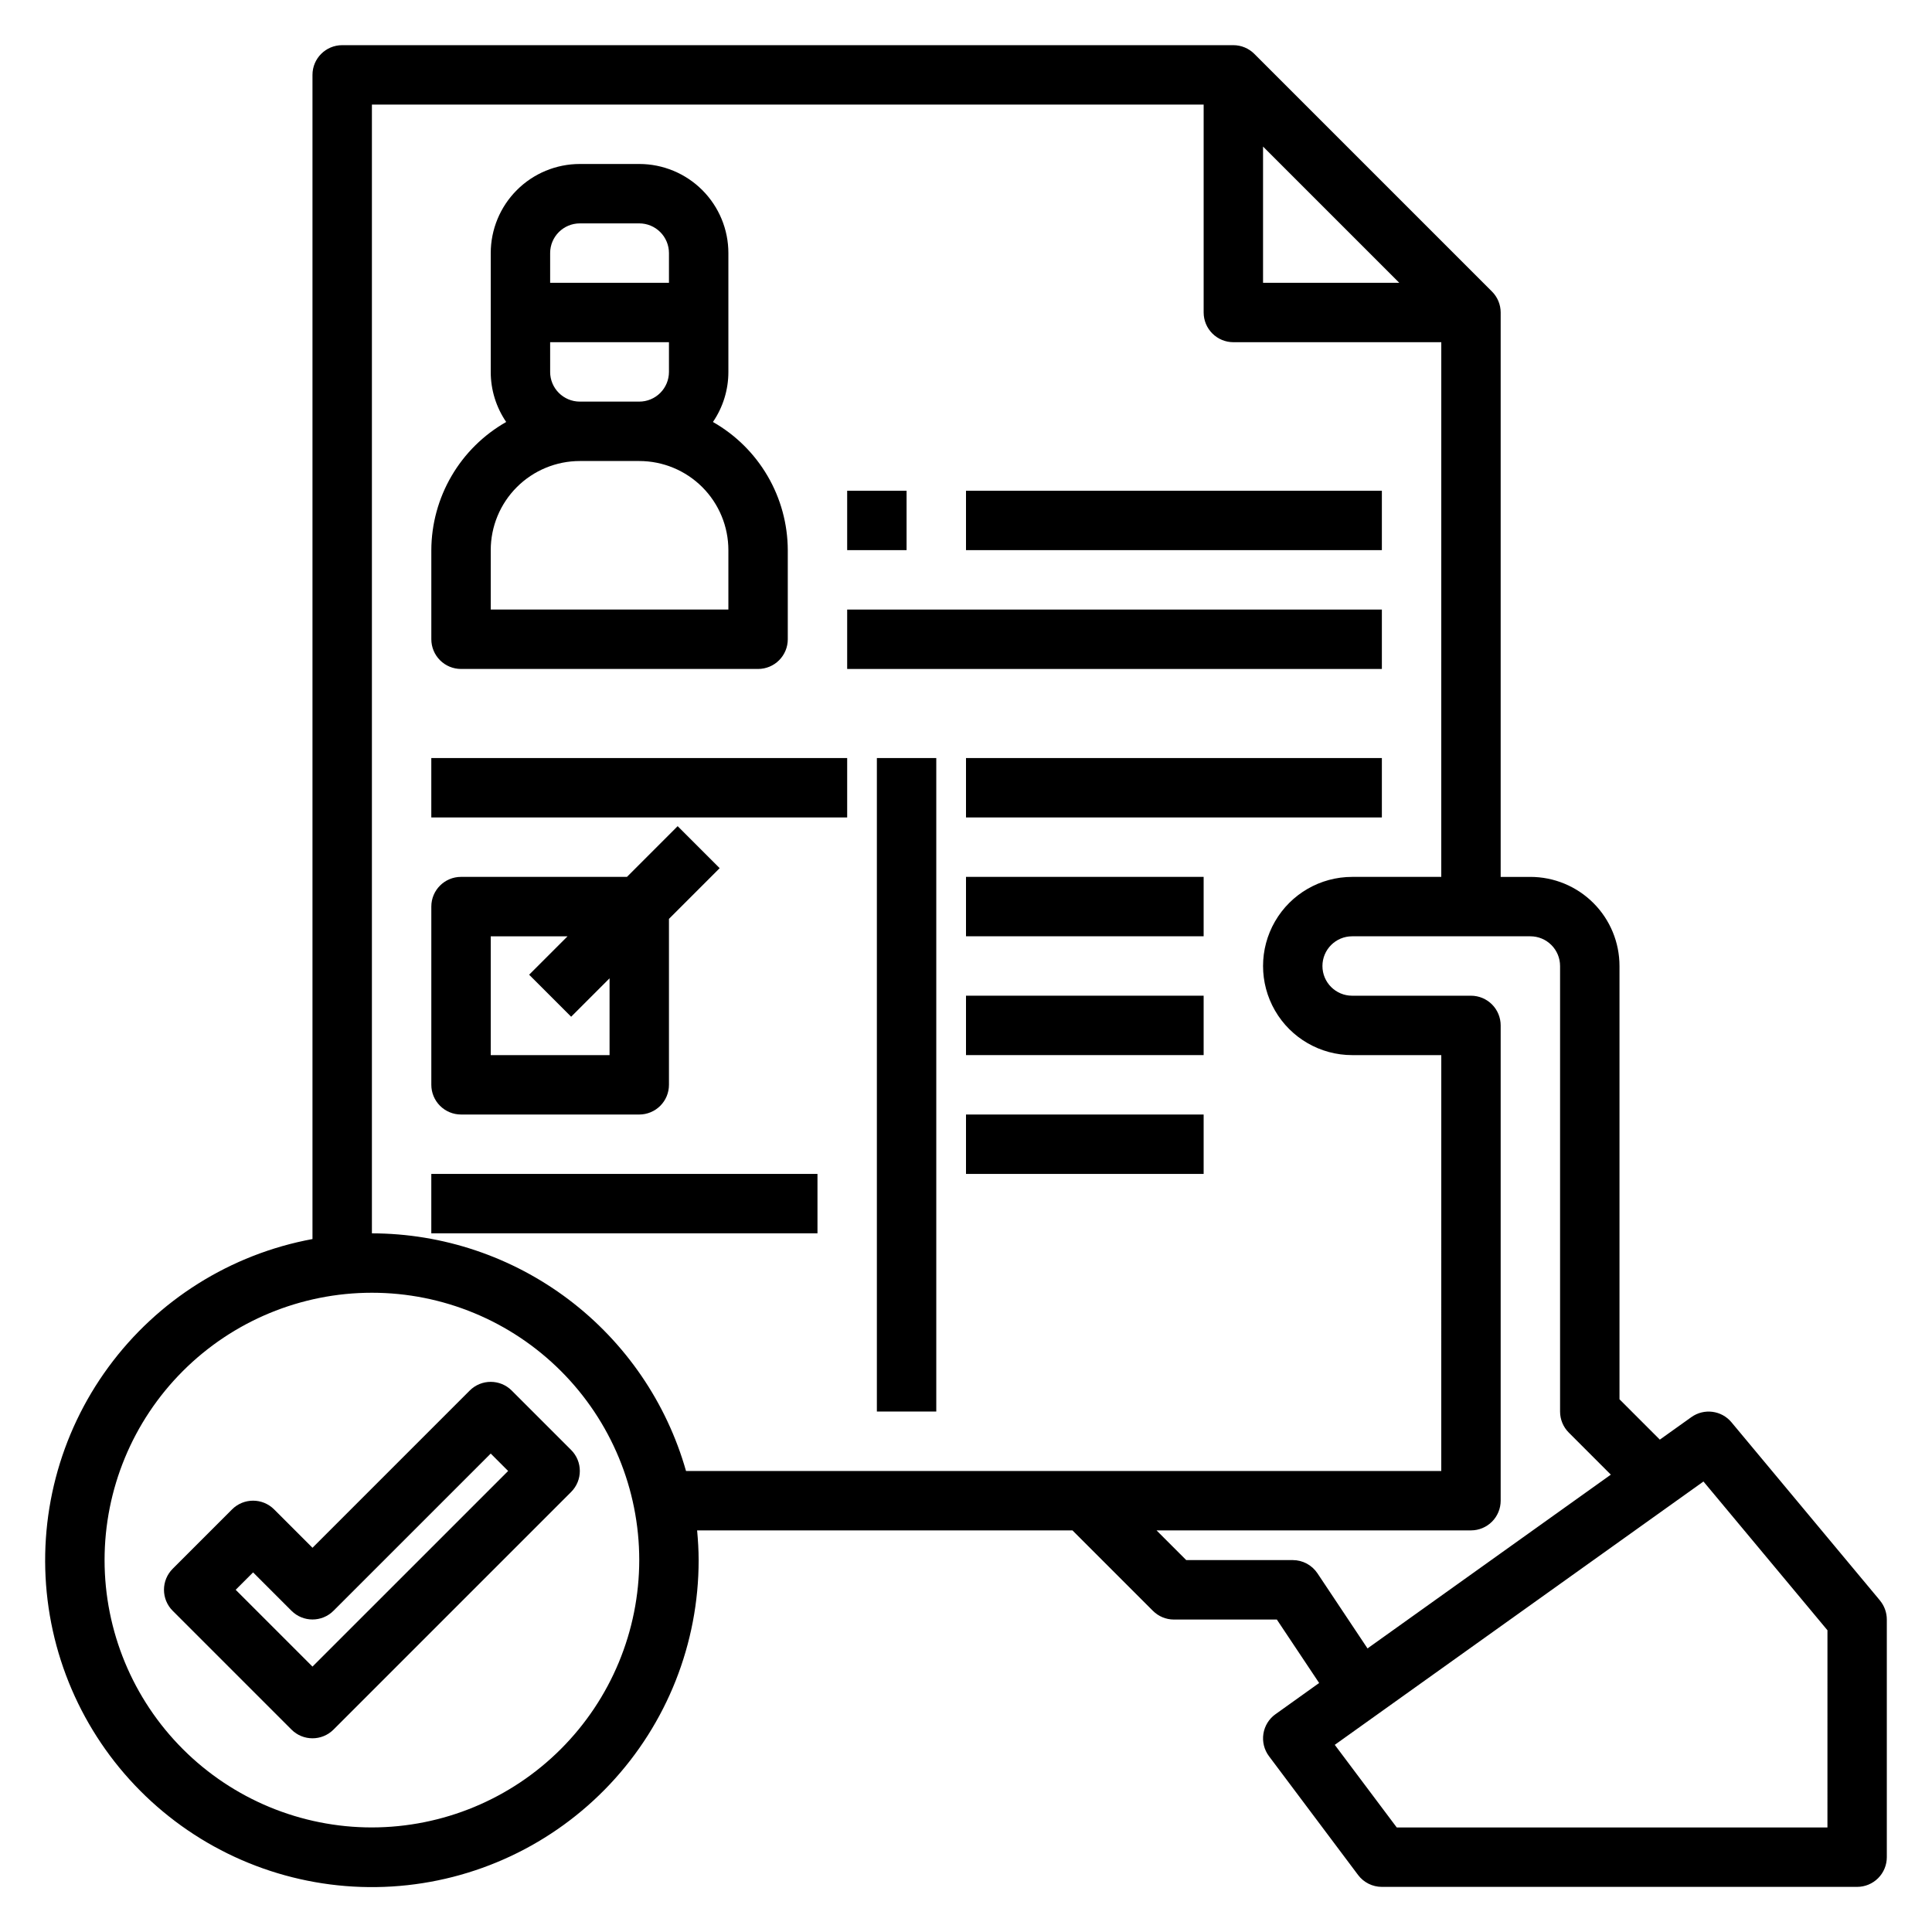
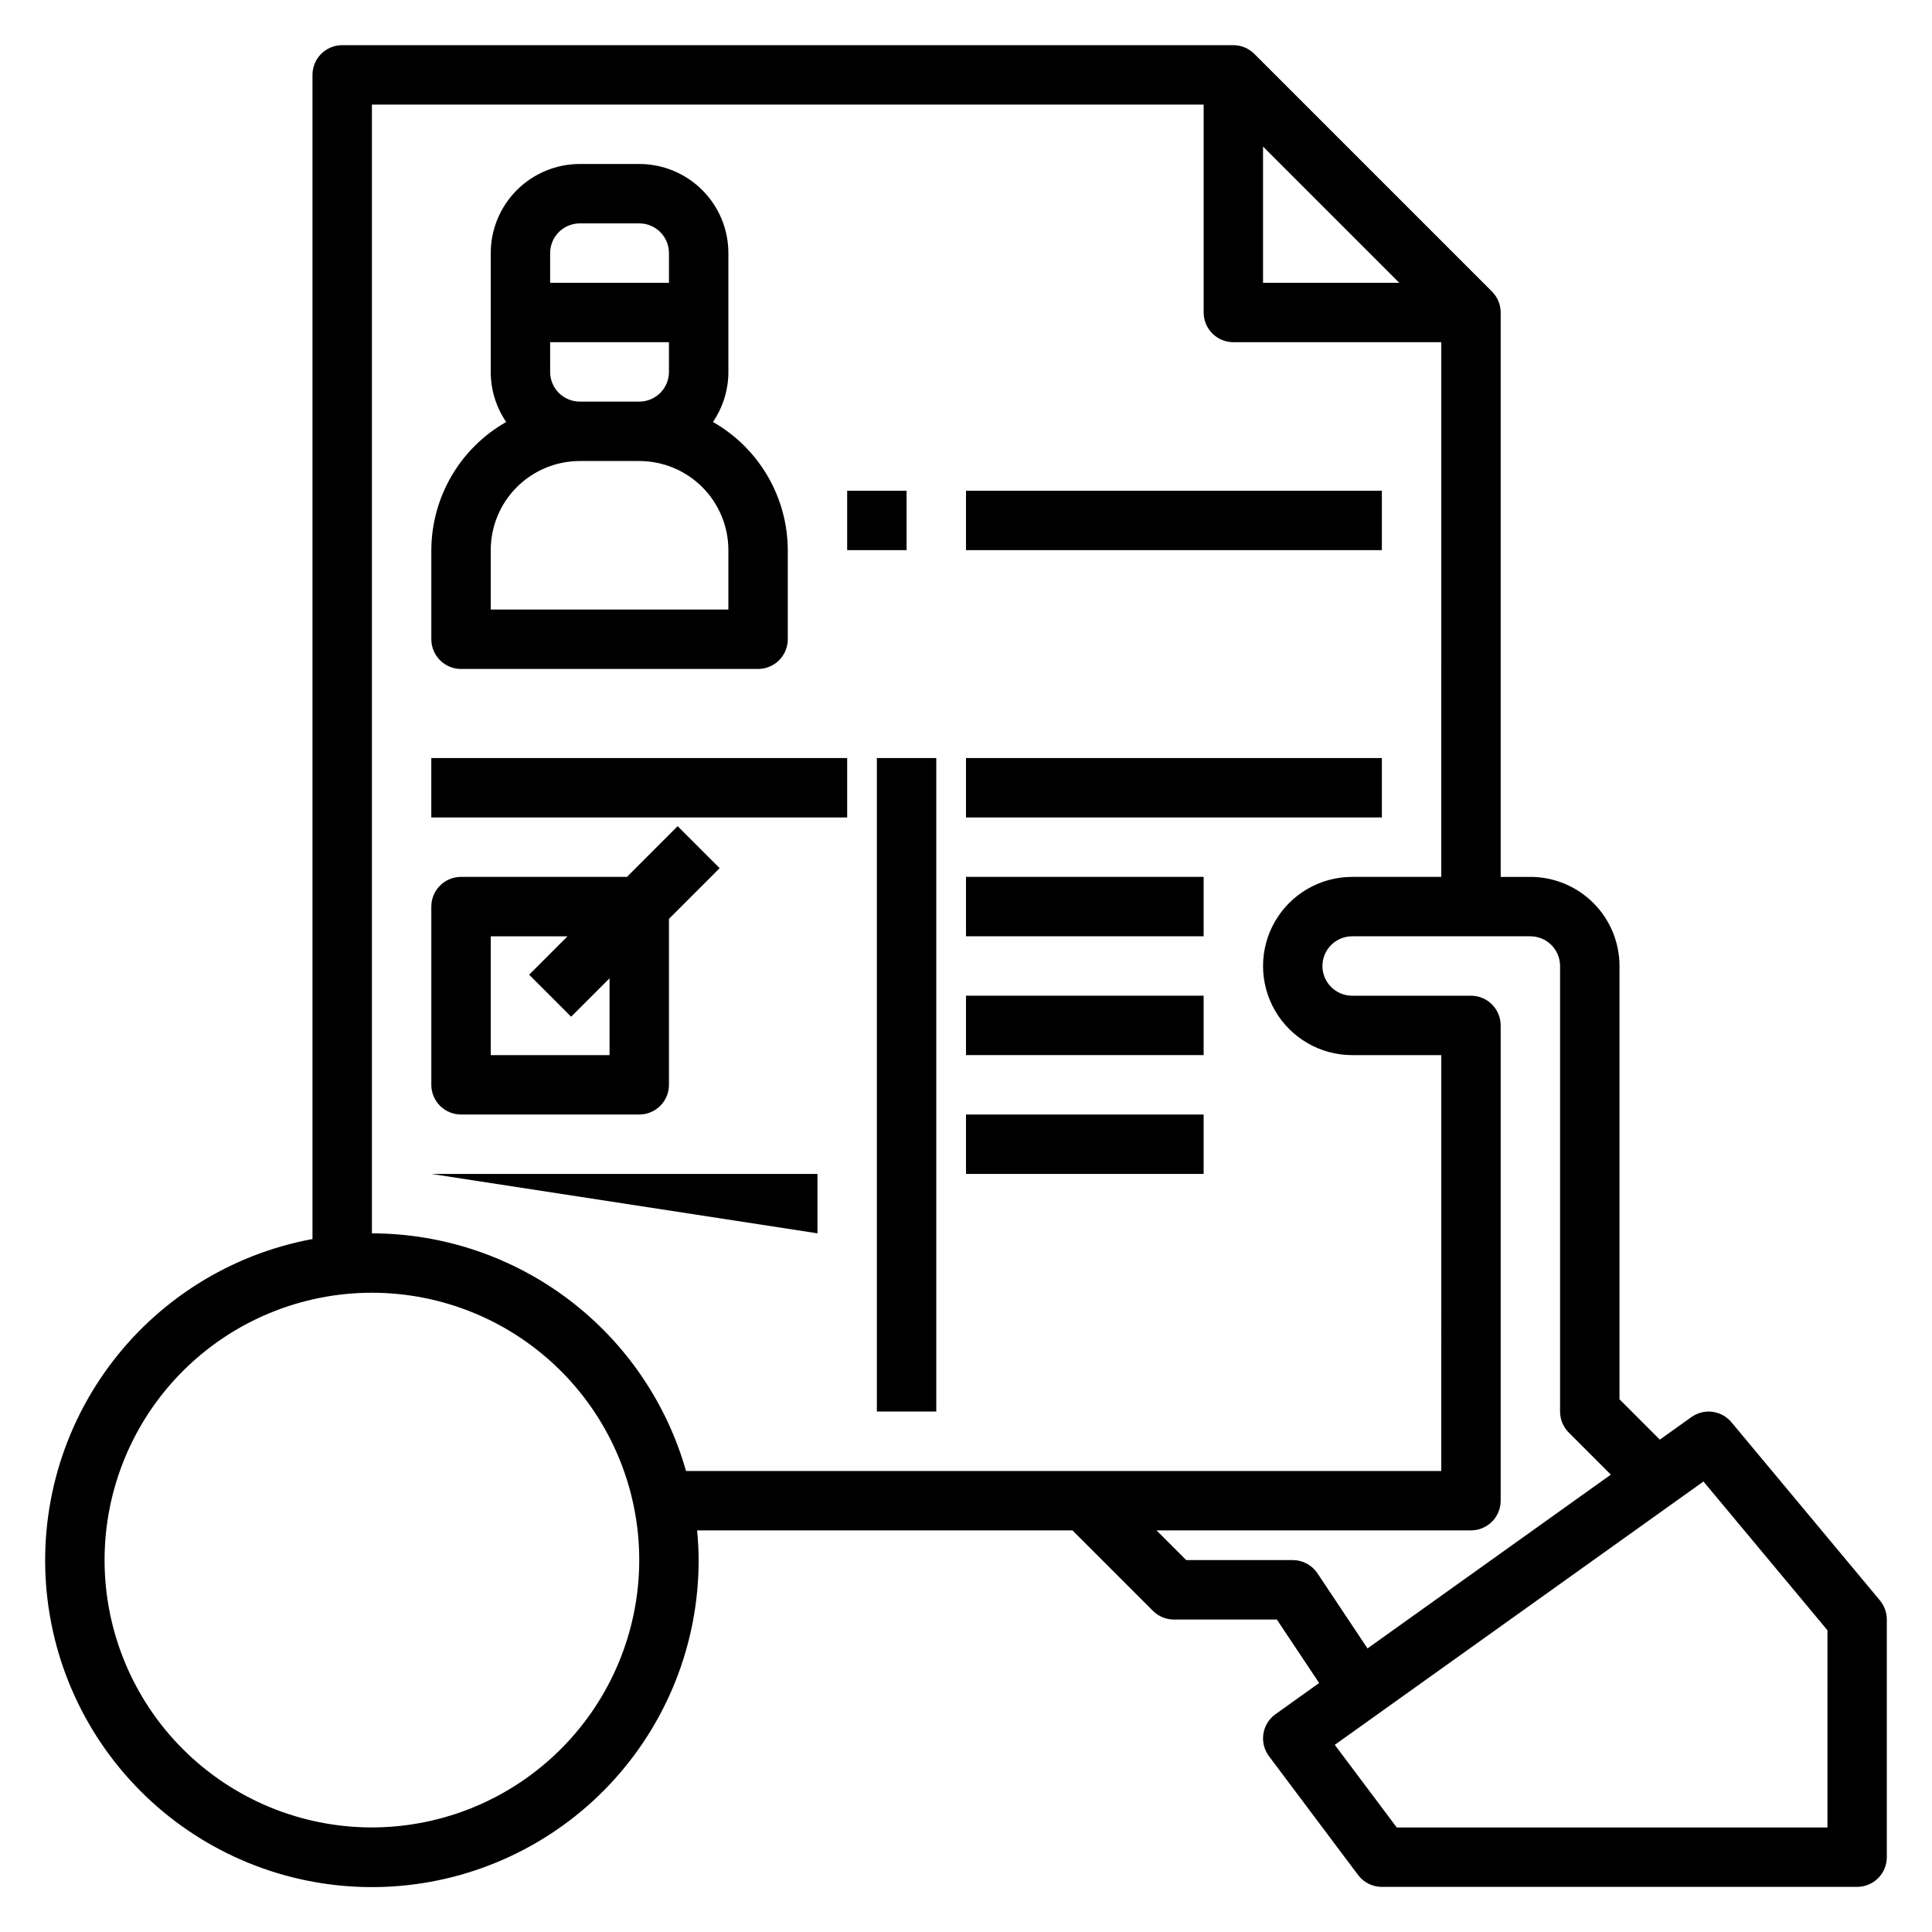
<svg xmlns="http://www.w3.org/2000/svg" fill="#000000" width="800px" height="800px" version="1.1" viewBox="144 144 512 512">
  <g>
    <path d="m642.21 568.14-39.359-47.23c-2.641-3.164-7.277-3.754-10.625-1.355l-8.352 5.961-10.691-10.691v-114.82c0-6.266-2.488-12.273-6.918-16.699-4.43-4.43-10.434-6.918-16.699-6.918h-7.871v-149.57c0-2.086-0.832-4.09-2.309-5.562l-62.977-62.977h0.004c-1.477-1.477-3.481-2.309-5.566-2.309h-236.16c-4.348 0-7.875 3.523-7.875 7.871v308.52c-21.688 4.008-41.027 16.145-54.074 33.93-13.047 17.781-18.812 39.875-16.129 61.766 2.688 21.895 13.629 41.934 30.586 56.035 16.961 14.102 38.664 21.199 60.676 19.848 22.016-1.355 42.684-11.059 57.789-27.133 15.105-16.07 23.504-37.301 23.488-59.359 0-2.66-0.164-5.273-0.402-7.871h99.48l21.309 21.309h0.004c1.473 1.477 3.477 2.309 5.562 2.309h27.277l11.211 16.816-11.57 8.273-0.004-0.004c-1.723 1.234-2.875 3.106-3.199 5.199-0.324 2.094 0.207 4.231 1.477 5.926l23.617 31.488c1.484 1.98 3.82 3.148 6.297 3.148h125.95c2.086 0 4.09-0.828 5.566-2.305 1.477-1.477 2.305-3.481 2.305-5.566v-62.977c0-1.844-0.645-3.629-1.82-5.047zm-163.49-385.3 36.102 36.102h-36.102zm-236.16 445.45c-18.789 0-36.812-7.465-50.098-20.754-13.285-13.285-20.75-31.305-20.75-50.098 0-18.789 7.465-36.809 20.75-50.098 13.285-13.285 31.309-20.75 50.098-20.75 18.789 0 36.809 7.465 50.098 20.75 13.285 13.289 20.75 31.309 20.75 50.098-0.02 18.785-7.492 36.793-20.773 50.074-13.281 13.285-31.293 20.754-50.074 20.777zm0-157.44v-299.14h220.42v55.105-0.004c0 2.09 0.828 4.09 2.305 5.566 1.477 1.477 3.477 2.309 5.566 2.309h55.105l-0.004 141.7h-23.613c-8.438 0-16.234 4.5-20.453 11.809-4.219 7.305-4.219 16.309 0 23.613 4.219 7.309 12.016 11.809 20.453 11.809h23.617l-0.004 110.21h-200.15c-5.152-18.113-16.062-34.059-31.078-45.422-15.02-11.359-33.328-17.523-52.16-17.555zm250.58 90.094c-1.461-2.188-3.918-3.504-6.551-3.504h-28.227l-7.871-7.871h83.332c2.086 0 4.09-0.828 5.566-2.305 1.477-1.477 2.305-3.481 2.305-5.566v-125.95c0-2.086-0.828-4.09-2.305-5.566-1.477-1.477-3.481-2.305-5.566-2.305h-31.488c-4.348 0-7.875-3.523-7.875-7.871s3.527-7.875 7.875-7.875h47.23c2.09 0 4.09 0.832 5.566 2.309 1.477 1.477 2.305 3.477 2.305 5.566v118.08c0 2.09 0.832 4.09 2.309 5.566l11.141 11.148-64.48 46.051zm135.15 67.348h-114.14l-16.422-21.891 97.707-69.785 32.859 39.418z" />
    <path d="m266.18 321.28h78.719c2.086 0 4.09-0.828 5.566-2.305 1.477-1.477 2.305-3.481 2.305-5.566v-23.617c-0.023-6.906-1.867-13.684-5.352-19.648-3.484-5.965-8.48-10.902-14.484-14.316 2.672-3.91 4.098-8.531 4.094-13.266v-31.488c0-6.266-2.488-12.27-6.918-16.699-4.43-4.43-10.438-6.918-16.699-6.918h-15.742c-6.266 0-12.273 2.488-16.699 6.918-4.43 4.43-6.918 10.434-6.918 16.699v31.488c-0.004 4.734 1.422 9.355 4.094 13.266-6.004 3.414-11.004 8.352-14.484 14.316-3.484 5.965-5.332 12.742-5.356 19.648v23.617c0 2.086 0.832 4.09 2.309 5.566 1.477 1.477 3.477 2.305 5.566 2.305zm31.488-118.08h15.742c2.086 0 4.09 0.828 5.566 2.305 1.477 1.477 2.305 3.477 2.305 5.566v7.871h-31.488v-7.871c0-4.348 3.527-7.871 7.875-7.871zm-7.871 39.359-0.004-7.871h31.488v7.871c0 2.086-0.828 4.09-2.305 5.566-1.477 1.477-3.481 2.305-5.566 2.305h-15.742c-4.348 0-7.875-3.523-7.875-7.871zm-15.742 47.23h-0.004c0-6.262 2.488-12.27 6.918-16.699 4.426-4.426 10.434-6.914 16.699-6.914h15.742c6.262 0 12.27 2.488 16.699 6.914 4.43 4.43 6.918 10.438 6.918 16.699v15.742l-62.977 0.004z" />
    <path d="m400 274.05h110.21v15.742h-110.21z" />
    <path d="m368.51 274.05h15.742v15.742h-15.742z" />
-     <path d="m368.51 305.54h141.7v15.742h-141.7z" />
    <path d="m258.3 344.89h110.21v15.742h-110.21z" />
    <path d="m400 344.89h110.21v15.742h-110.21z" />
    <path d="m376.38 344.89h15.742v173.18h-15.742z" />
    <path d="m400 376.38h62.977v15.742h-62.977z" />
    <path d="m400 407.87h62.977v15.742h-62.977z" />
    <path d="m400 439.36h62.977v15.742h-62.977z" />
    <path d="m266.18 439.36h47.23c2.086 0 4.09-0.832 5.566-2.305 1.477-1.477 2.305-3.481 2.305-5.566v-43.977l13.438-13.438-11.133-11.133-13.434 13.441h-43.973c-4.348 0-7.875 3.523-7.875 7.871v47.234c0 2.086 0.832 4.09 2.309 5.566 1.477 1.473 3.477 2.305 5.566 2.305zm7.871-47.23h20.355l-10.18 10.18 11.133 11.133 10.18-10.184v20.355h-31.488z" />
-     <path d="m268.48 512.51-41.668 41.668-10.176-10.18c-3.074-3.07-8.059-3.07-11.133 0l-15.742 15.742v0.004c-3.074 3.074-3.074 8.055 0 11.129l31.488 31.488c3.074 3.074 8.055 3.074 11.129 0l62.977-62.977c3.074-3.074 3.074-8.055 0-11.129l-15.742-15.742v-0.004c-3.074-3.07-8.059-3.07-11.133 0zm-41.668 73.156-20.355-20.355 4.613-4.613 10.18 10.18v-0.004c3.074 3.074 8.055 3.074 11.129 0l41.668-41.664 4.613 4.613z" />
-     <path d="m258.3 455.1h102.34v15.742h-102.34z" />
+     <path d="m258.3 455.1h102.34v15.742z" />
  </g>
</svg>